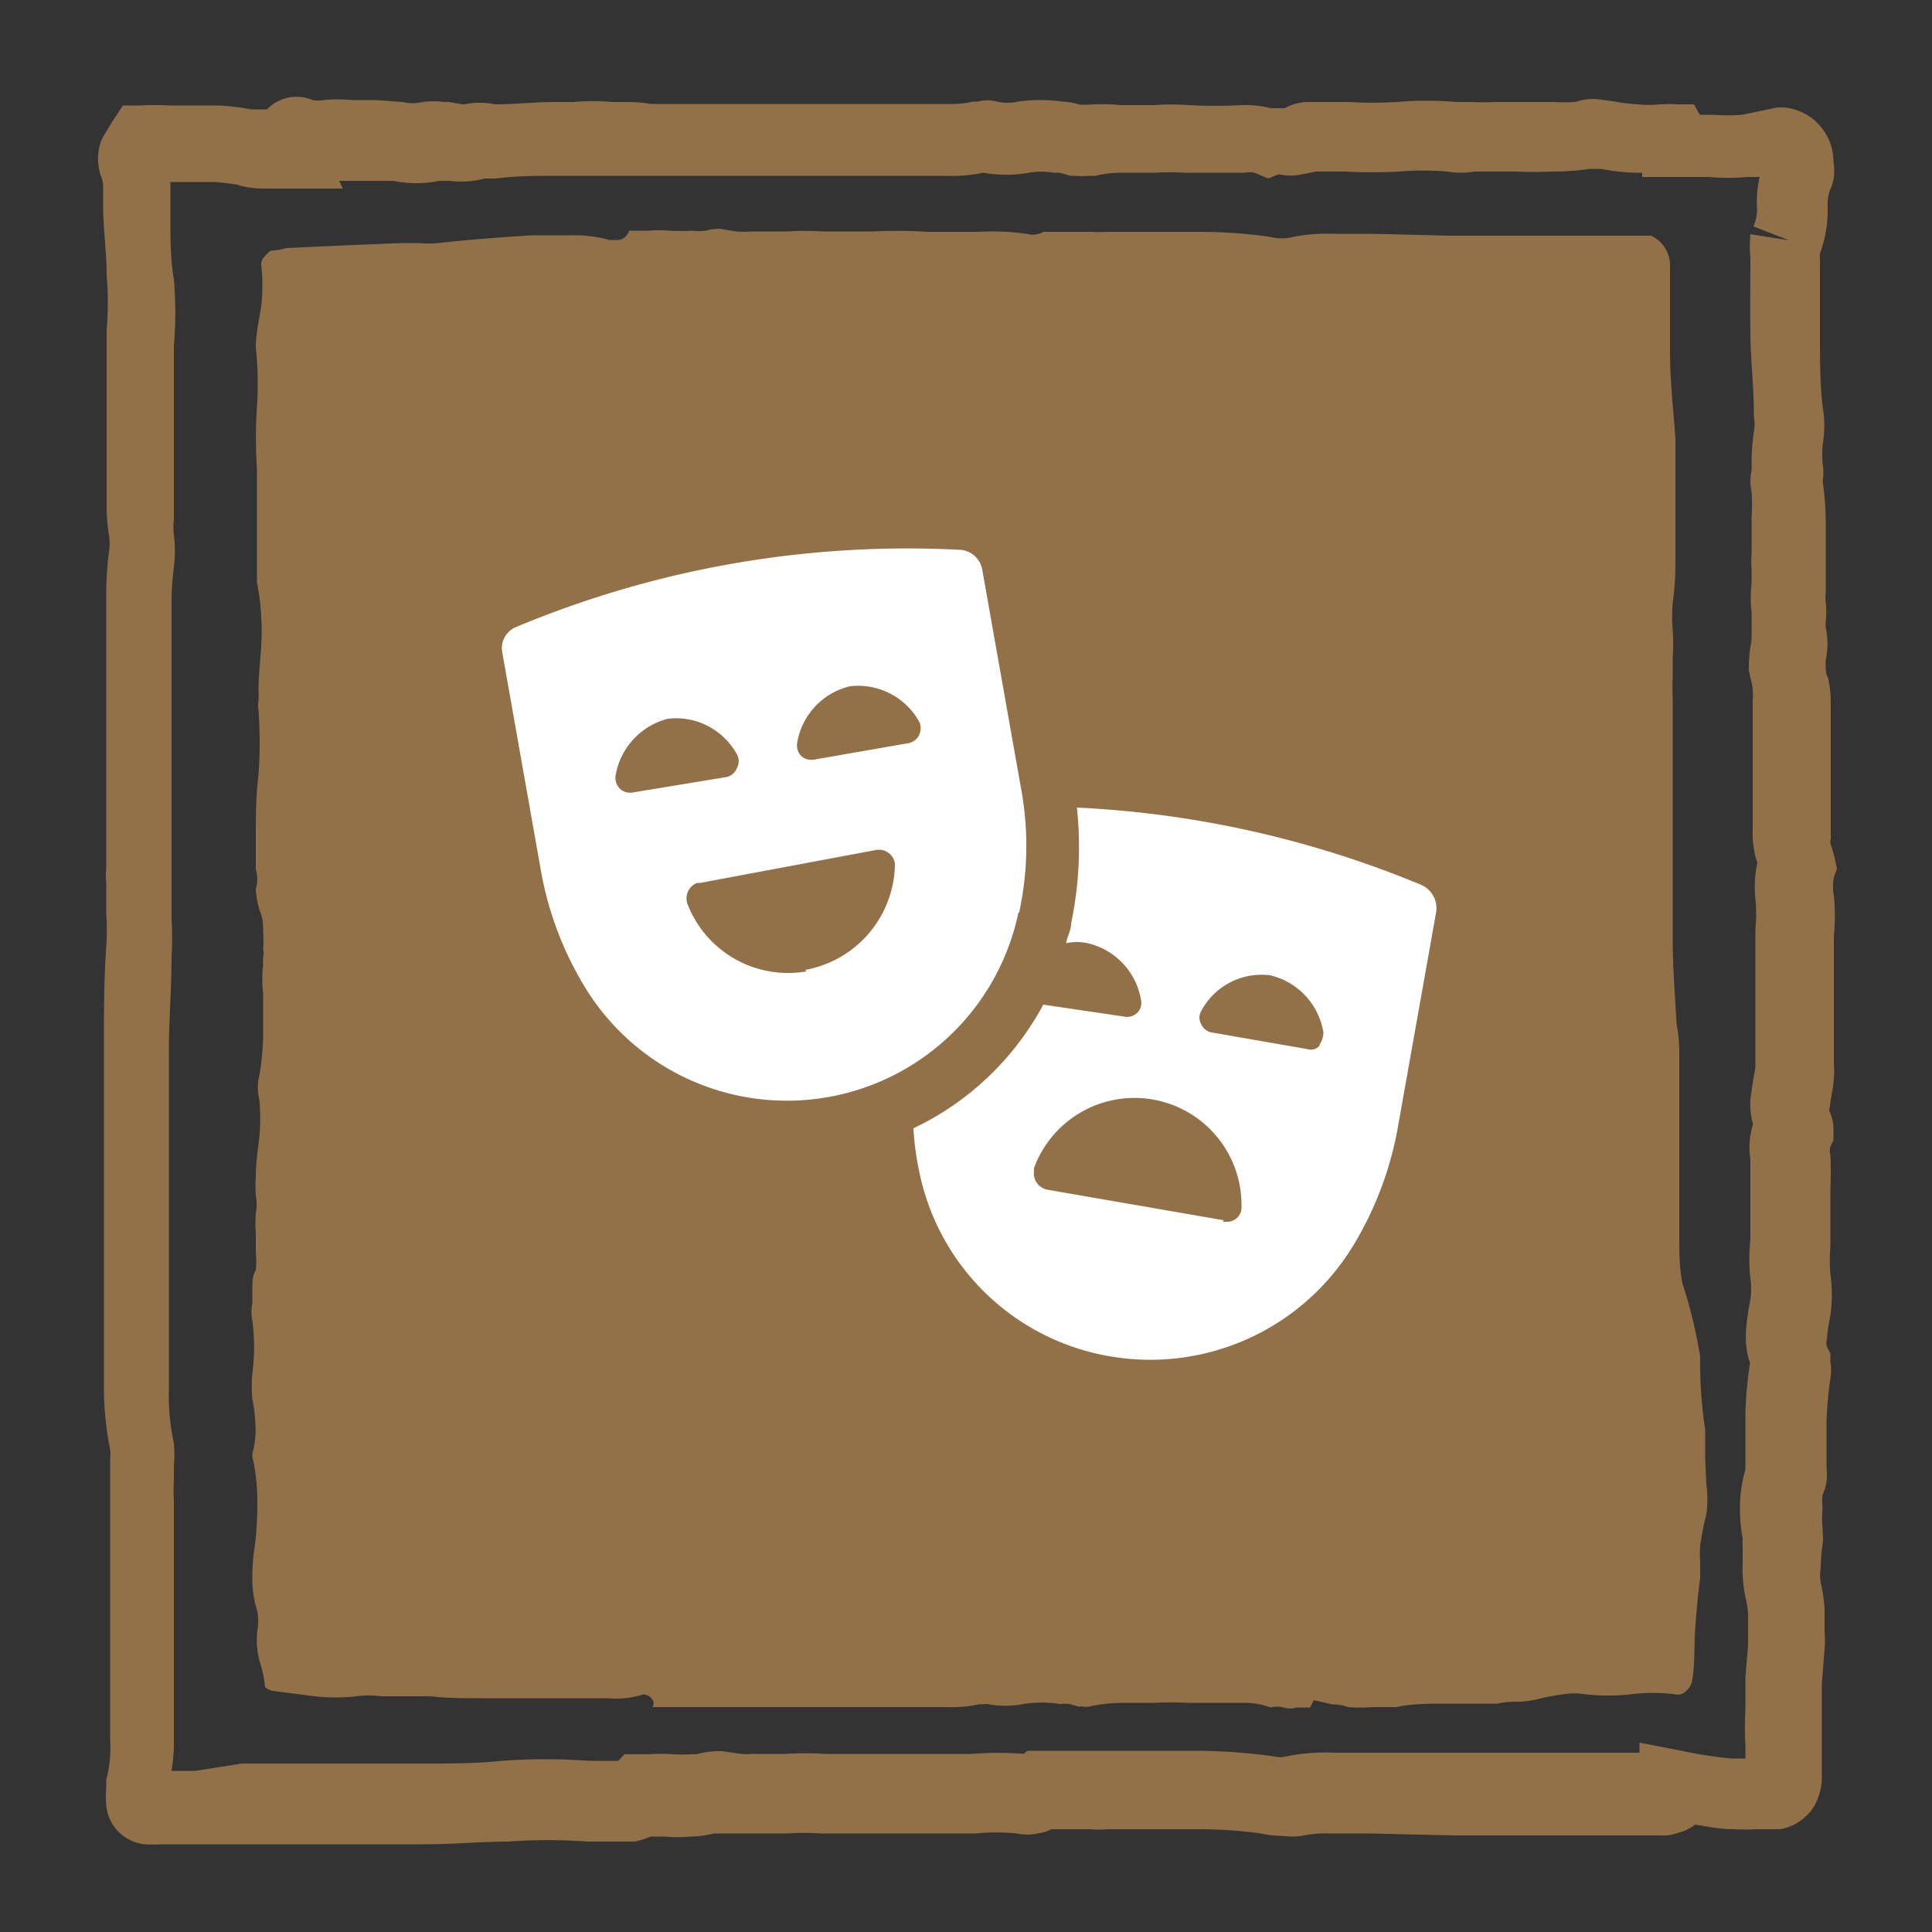
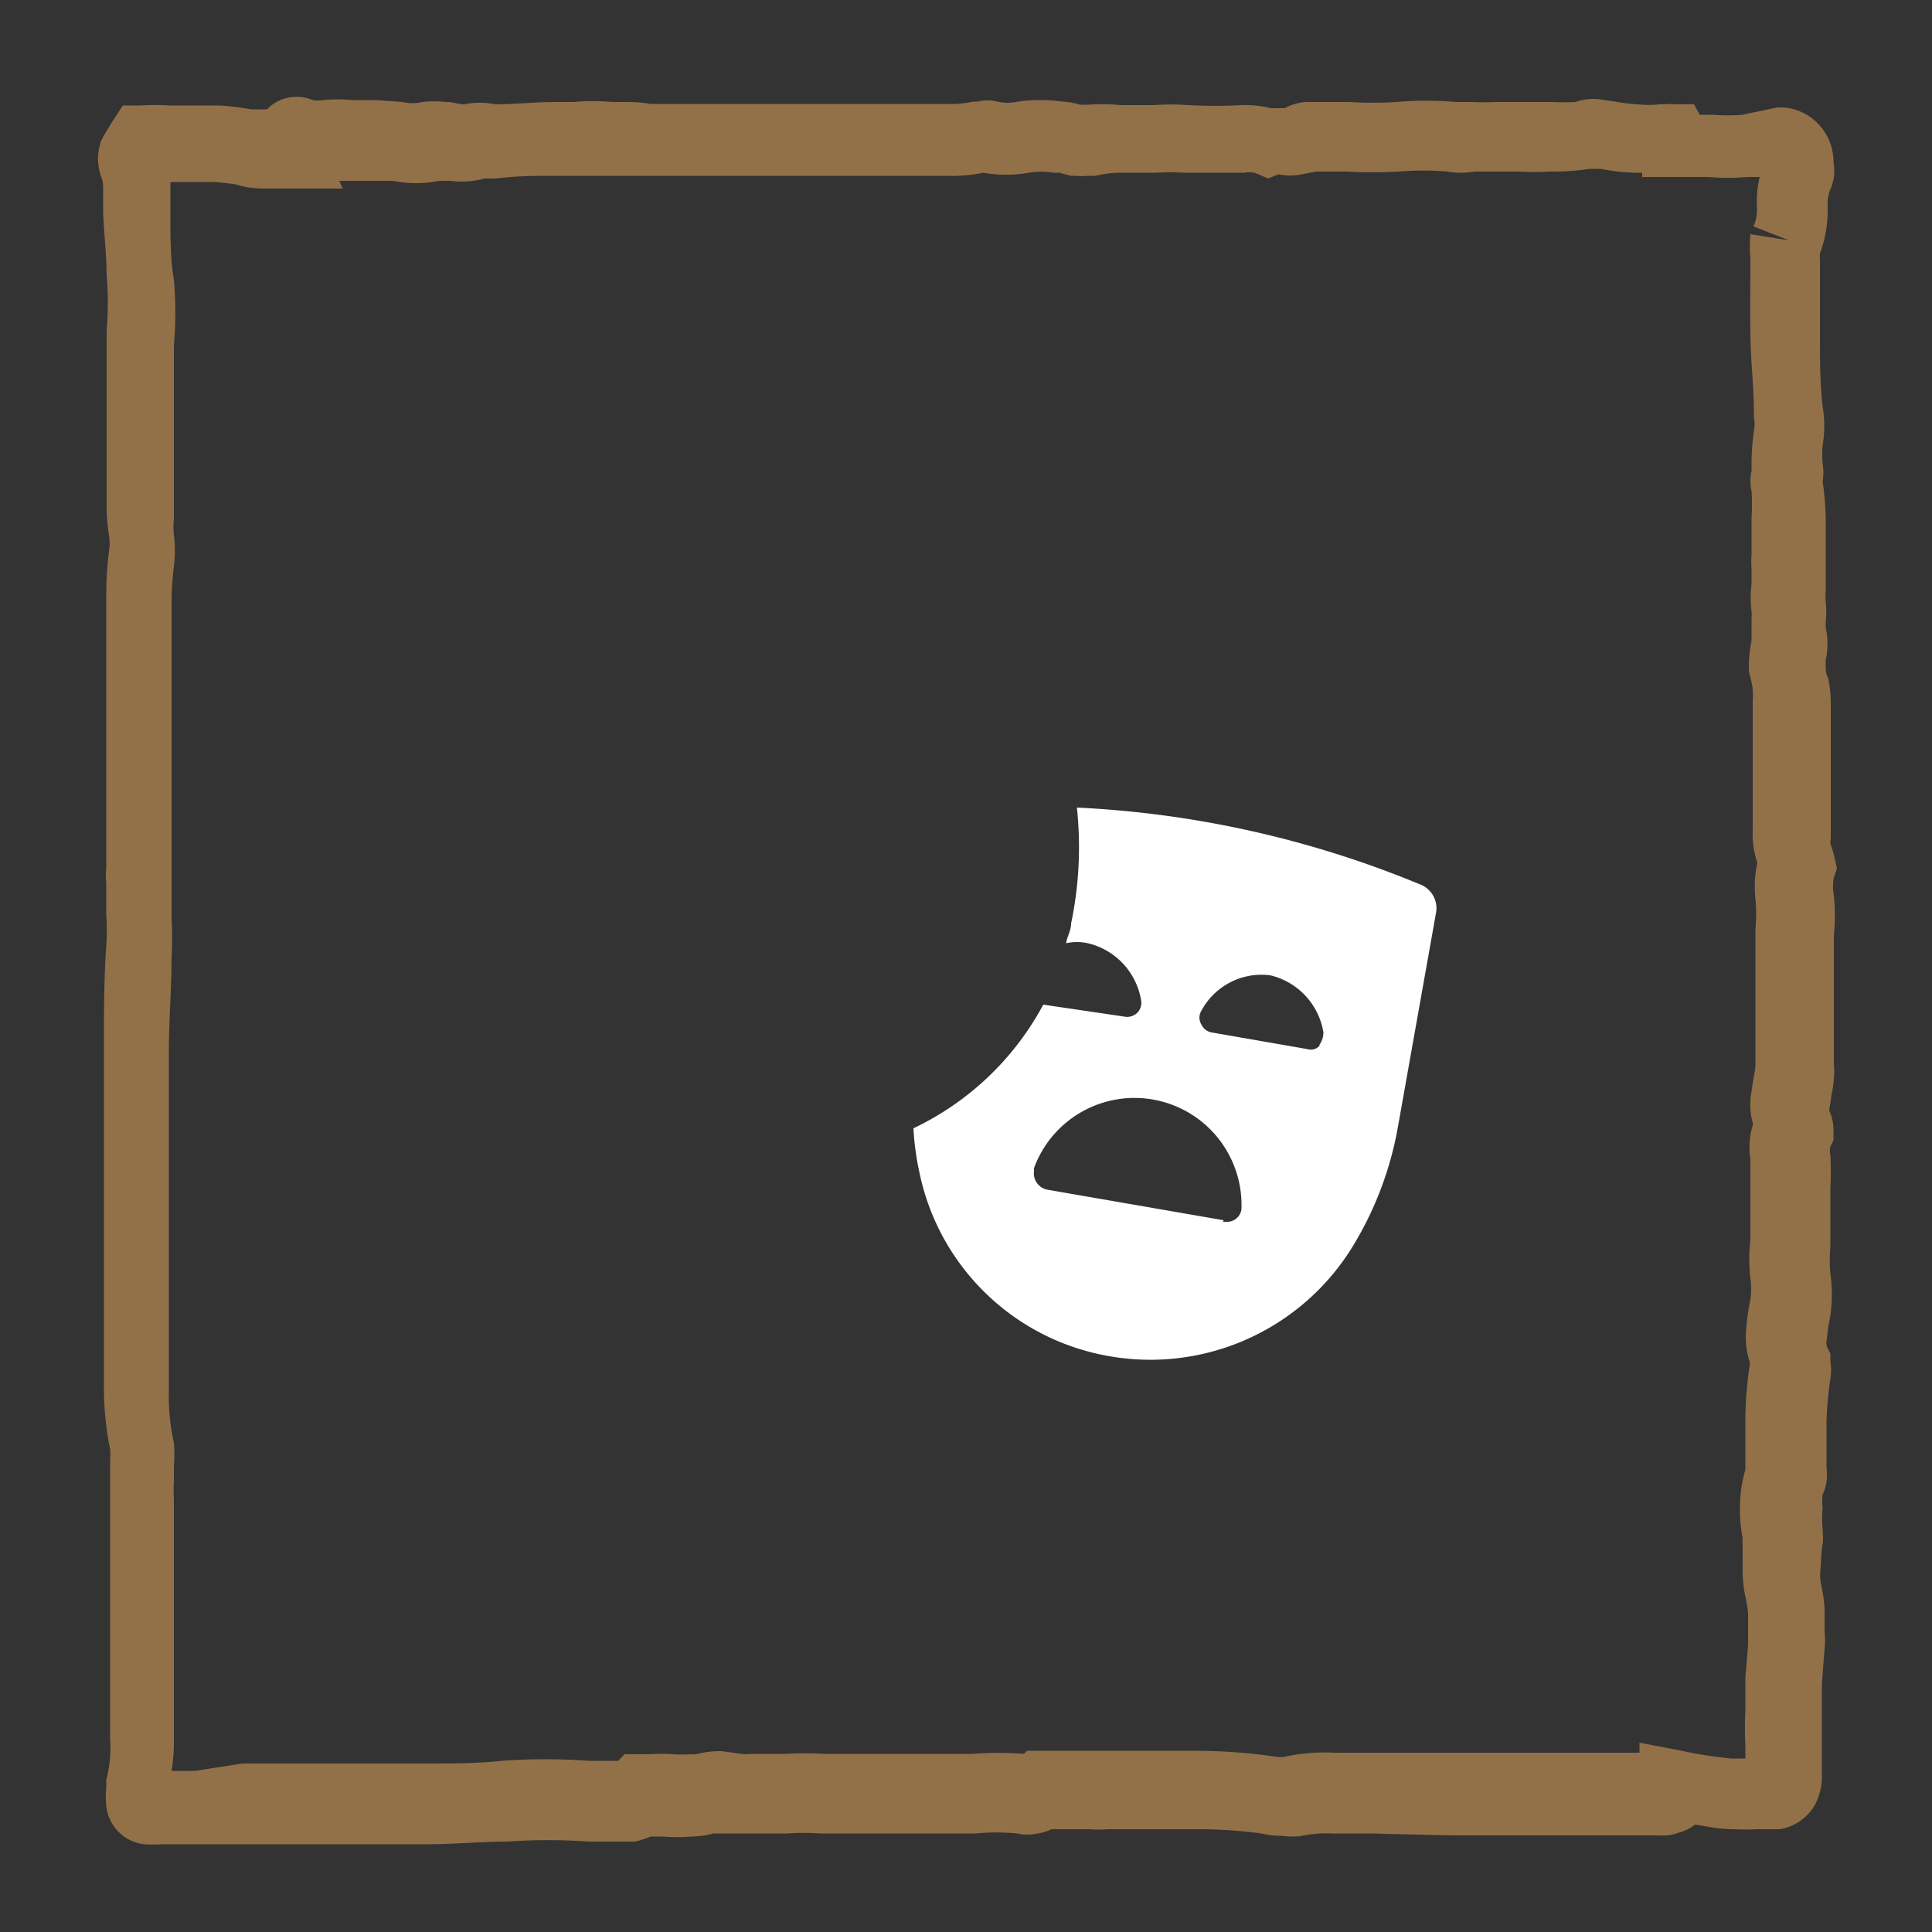
<svg xmlns="http://www.w3.org/2000/svg" id="Layer_1" data-name="Layer 1" viewBox="0 0 50 50">
  <rect x="0" y="0" width="50" height="50" fill="#333333" stroke="none" />
  <g id="Culture">
    <g id="Path_341" data-name="Path 341">
-       <path d="M44.16,38.42a2.83,2.83,0,0,1,0,.77A7.58,7.58,0,0,0,44,40a2.69,2.69,0,0,0,0,.4v.44c-.06.45-.1.9-.13,1.33s0,.89-.08,1.34a.5.5,0,0,1-.15.25.3.3,0,0,1-.28.09,4.5,4.5,0,0,0-1.16,0,5.62,5.62,0,0,1-1.16,0,1.7,1.7,0,0,0-.59,0,5.48,5.48,0,0,0-.56.1,2.53,2.53,0,0,1-.55.09c-.19,0-.38,0-.58.05H37.43c-.44,0-.87,0-1.3.09-.2,0-.41,0-.62,0a4.24,4.24,0,0,1-.62,0,1.14,1.14,0,0,0-.41-.07L34,44a1.65,1.65,0,0,1-.1.19l-.35,0a.53.53,0,0,1-.33,0,.65.65,0,0,0-.34,0,1.84,1.84,0,0,0-.66-.12c-.21,0-.42,0-.62,0s-.58,0-.86,0a8,8,0,0,0-.85,0h-.86a4.12,4.12,0,0,0-.86.1h-.12a.22.22,0,0,0-.12,0l-.25-.07a1,1,0,0,0-.25,0,3,3,0,0,0-.94,0,2.48,2.48,0,0,1-.94,0c-.05,0-.08,0-.09,0a.11.11,0,0,1-.08,0,3.53,3.53,0,0,1-.86.08H20.47c-.49,0-1,0-1.46,0l-1.46,0c-.22,0-.44,0-.66,0a.19.19,0,0,0,0-.19.32.32,0,0,0-.24-.14,2.46,2.46,0,0,1-.47.1,2.12,2.12,0,0,1-.44,0H12.42c-.43,0-.85,0-1.28-.05l-1.28,0a2.29,2.29,0,0,0-.64,0,4.79,4.79,0,0,1-1.07,0l-1.09-.14a.42.42,0,0,1-.2-.1A3,3,0,0,0,6.72,43a2.15,2.15,0,0,1-.06-.8,1.4,1.4,0,0,0,0-.5,2.74,2.74,0,0,1-.13-.85,5.3,5.3,0,0,1,.07-.88,9.46,9.46,0,0,0,.06-1.07,5.49,5.49,0,0,0-.1-1.08.42.42,0,0,1,0-.31,2.45,2.45,0,0,0,.05-.66,4.62,4.62,0,0,0-.08-.65,3.53,3.53,0,0,1,0-.65,5.31,5.31,0,0,0,0-1.38,1.09,1.09,0,0,1,0-.44c0-.13,0-.27,0-.4s0-.31.09-.46a2.31,2.31,0,0,0,0-.46c0-.18,0-.35,0-.5a2.9,2.9,0,0,1,0-.51,1.19,1.19,0,0,0,0-.46,3.91,3.91,0,0,1,0-.49c0-.33.05-.67.09-1a5.15,5.15,0,0,0,0-1,1.26,1.26,0,0,1,0-.61,6.57,6.57,0,0,0,.1-1.08c0-.34,0-.68,0-1.05a3.05,3.05,0,0,1,0-.74,1.34,1.34,0,0,1,0-.2.44.44,0,0,0,0-.2,3.42,3.42,0,0,0,0-.46c0-.15,0-.31-.07-.49A2.24,2.24,0,0,1,6.62,23a.85.85,0,0,0,0-.5v-.85c0-.51,0-1.05.07-1.6a11.64,11.64,0,0,0,0-1.67.71.71,0,0,1,0-.25,2.28,2.28,0,0,0,0-.26c0-.47.07-.94.08-1.4a6.57,6.57,0,0,0-.12-1.4v-.2c0-.45,0-.91,0-1.37s0-.91,0-1.36a12.52,12.52,0,0,1,0-1.62A8.45,8.45,0,0,0,6.62,9c0-.38.09-.74.14-1.08a4.88,4.88,0,0,0,0-1.08s0-.1.06-.17A1.09,1.09,0,0,1,7,6.49a2,2,0,0,0,.41-.07l1.51-.07,1.48-.06h.45a2.63,2.63,0,0,0,.49,0c.81-.09,1.62-.15,2.43-.2l1,0a3.45,3.45,0,0,1,1,.12H16a.3.3,0,0,0,.2-.1.29.29,0,0,0,.08-.14h.51a3.08,3.08,0,0,1,.53,0,5.63,5.63,0,0,0,.58,0,1.49,1.49,0,0,0,.36,0,1.57,1.57,0,0,1,.37-.05l.42.07a3,3,0,0,0,.42,0c.3,0,.61,0,.91,0a6.91,6.91,0,0,1,.91,0c.45,0,.89,0,1.33,0A11.84,11.84,0,0,1,24,6c.44,0,.87,0,1.31,0a6.36,6.36,0,0,1,1.31.06.42.42,0,0,0,.22,0A.37.37,0,0,0,27,6h1.25a2.19,2.19,0,0,0,.36,0H31a13,13,0,0,1,1.87.13,1.22,1.22,0,0,0,.6,0,4.48,4.48,0,0,1,1-.08l1,0,2.08.05,2.12,0h3.06a.85.85,0,0,1,.49.81q0,1.11,0,2.22c0,.75.09,1.49.14,2.23,0,.41,0,.76,0,1.08s0,.63,0,.93,0,.63,0,1,0,.75-.07,1.23a4.21,4.21,0,0,0,0,.71,5.33,5.33,0,0,1,0,.71c0,.18,0,.35,0,.52a4.67,4.67,0,0,0,0,.52v.85c0,.54,0,1.08,0,1.62s0,1.07,0,1.62c0,.71,0,1.44,0,2.17s.06,1.46.1,2.18a3.94,3.94,0,0,1,.07.77q0,.41,0,.78c0,.45,0,.9,0,1.35s0,.9,0,1.35,0,.81,0,1.23,0,.83.08,1.23A12.46,12.46,0,0,1,44,35.11,11.45,11.45,0,0,0,44.13,37c0,.25,0,.49,0,.73Z" fill="#927149" />
-     </g>
+       </g>
    <g id="Path_236" data-name="Path 236">
      <path d="M33.15,47.51a2.22,2.22,0,0,1-.51-.06A12.17,12.17,0,0,0,31,47.34H28.66a2.32,2.32,0,0,1-.45,0h-1a1.08,1.08,0,0,1-.36.11,1.22,1.22,0,0,1-.53,0,5.48,5.48,0,0,0-1.07,0q-.71,0-1.41,0c-.42,0-.84,0-1.25,0l-1.35,0a6.53,6.53,0,0,0-.87,0c-.34,0-.68,0-1,0-.12,0-.31,0-.49,0l-.33,0h-.08a2.47,2.47,0,0,1-.6.08,3.82,3.82,0,0,1-.68,0l-.35,0a3,3,0,0,1-.4.13l-.23,0h-1a14.32,14.32,0,0,0-2.06,0c-.7,0-1.43.07-2.16.07s-1.58,0-2.35,0H6.27l-1,0-1.07,0a3.58,3.58,0,0,1-.45,0,1.11,1.11,0,0,1-1-1,2.42,2.42,0,0,1,0-.47l0-.2A3.26,3.26,0,0,0,2.85,45c0-.28,0-.59,0-.94V39.28c0-.15,0-.31,0-.48s0-.44,0-.64v-.4a1.07,1.07,0,0,0,0-.25,8.16,8.16,0,0,1-.16-1.74c0-.51,0-1,0-1.52,0-.79,0-1.55,0-2.33s0-1.57,0-2.35V27.06c0-.86,0-1.72.06-2.58a5.65,5.65,0,0,0,0-.82c0-.26,0-.53,0-.81a1.63,1.63,0,0,1,0-.38c0-.65,0-1.36,0-2.06v-1c0-1,0-2,0-3.07v-1a8.74,8.74,0,0,1,.08-1.14,1.36,1.36,0,0,0,0-.28,5.51,5.51,0,0,1-.07-.71V8.54a8.28,8.28,0,0,0,0-1.41c0-.53-.07-1.08-.09-1.64,0-.18,0-.37,0-.53s0-.26-.05-.38a1.38,1.38,0,0,1,0-.94l.06-.12.25-.41.25-.38.44,0a6.45,6.45,0,0,1,.76,0H5l.69,0a6.89,6.89,0,0,1,.81.1l.41,0a1.06,1.06,0,0,1,1.18-.24.86.86,0,0,0,.28,0,4,4,0,0,1,.76,0l.6,0,.69.05a1.08,1.08,0,0,0,.51,0,2.55,2.55,0,0,1,.6,0h.1l.33.06s0,0,.06,0a2,2,0,0,1,.8,0c.52,0,1-.06,1.56-.06h.46a5.66,5.66,0,0,1,1,0H16c.33,0,.58,0,.83.05l.8,0,1.36,0c.5,0,1,0,1.52,0h3.17l.89,0a2.48,2.48,0,0,0,.61-.06l.12,0a1,1,0,0,1,.51,0,1.19,1.19,0,0,0,.53,0,4.09,4.09,0,0,1,1.16,0,1.78,1.78,0,0,1,.45.08l.12,0h.09A5,5,0,0,1,29,2.72h.86a6.26,6.26,0,0,1,.89,0,12.88,12.88,0,0,0,1.39,0,2.7,2.7,0,0,1,.75.08h.36a1.28,1.28,0,0,1,.67-.16h.68l.32,0a9.93,9.93,0,0,0,1.22,0,8.92,8.92,0,0,1,1.55,0h.19l.23,0a5.52,5.52,0,0,0,.58,0l.7,0c.33,0,.57,0,.82,0a5.27,5.27,0,0,0,.56,0,1.39,1.39,0,0,1,.61-.07l.42.06a4.78,4.78,0,0,0,.59.07,2.59,2.59,0,0,0,.56,0l.12,0a1.53,1.53,0,0,1,.3,0l.47,0,.15.27h.35a4.69,4.69,0,0,0,.75,0L46,2.78h.17a1.41,1.41,0,0,1,1.28,1.42,1.18,1.18,0,0,1-.09.72,1.11,1.11,0,0,0-.06.44,3.22,3.22,0,0,1-.2,1.2,1.28,1.28,0,0,0,0,.19c0,.68,0,1.31,0,1.94s0,1.23.07,1.83a3,3,0,0,1,0,1,2.52,2.52,0,0,0,0,.48,1.42,1.42,0,0,1,0,.46,7.77,7.77,0,0,1,.08,1c0,.3,0,.61,0,.94,0,.06,0,.18,0,.31s0,.44,0,.61a1.2,1.2,0,0,0,0,.27,2.37,2.37,0,0,1,0,.49,1,1,0,0,0,0,.16,2,2,0,0,1,0,.84.88.88,0,0,0,0,.17c0,.1,0,.19.06.29a3,3,0,0,1,.07.66v2.94c0,.19,0,.39,0,.58a.22.22,0,0,0,0,.14,3.31,3.31,0,0,1,.11.39l.05.23-.08.23a1.2,1.2,0,0,0,0,.46,5.27,5.27,0,0,1,0,1.05c0,.21,0,.49,0,.76s0,.52,0,.79v.84c0,.3,0,.61,0,.94a1.61,1.61,0,0,1,0,.36,2.65,2.65,0,0,1-.06.42l-.06.41a1.25,1.25,0,0,1,.11.58v.19l-.08.16a.39.39,0,0,0,0,.21,8.65,8.65,0,0,1,0,.88c0,.3,0,.52,0,.74v.78a3.72,3.72,0,0,0,0,.68,4,4,0,0,1,0,1.09,4.86,4.86,0,0,0-.09.6.38.38,0,0,0,0,.2l.09.18v.21a1.3,1.3,0,0,1,0,.44,10,10,0,0,0-.1,1.09c0,.39,0,.79,0,1.18V38a1.22,1.22,0,0,1-.1.68,1.42,1.42,0,0,0,0,.36,2.29,2.29,0,0,0,0,.52v.09a1.08,1.08,0,0,1,0,.3,5.13,5.13,0,0,0-.05.61,1.33,1.33,0,0,0,0,.4,3.69,3.69,0,0,1,.1.7c0,.17,0,.37,0,.57a2.17,2.17,0,0,1,0,.44l-.07.9q0,.39,0,.78c0,.32,0,.57,0,.81V46a1.45,1.45,0,0,1-.08.47,1.18,1.18,0,0,1-.41.6,1.21,1.21,0,0,1-.61.27h-.58a5.82,5.82,0,0,1-.6,0c-.36,0-.69-.07-1-.12a1.15,1.15,0,0,1-.43.21,1.06,1.06,0,0,1-.47.07H37.57l-2.1-.05-1,0a3.17,3.17,0,0,0-.82.07A2.44,2.44,0,0,1,33.15,47.51ZM4.57,46.27v0ZM45.19,46v0ZM6.27,45.64H8.62q1.19,0,2.37,0c.67,0,1.36,0,2-.07a15.34,15.34,0,0,1,2.25,0H16l.16-.17h.62a4.82,4.82,0,0,1,.65,0,3.64,3.64,0,0,0,.45,0l.14,0a2.25,2.25,0,0,1,.58-.08h.08l.5.07a1.33,1.33,0,0,0,.28,0c.34,0,.61,0,.88,0a8.38,8.38,0,0,1,1,0h1.24c.45,0,.92,0,1.38,0s.82,0,1.22,0a8.33,8.33,0,0,1,1.32,0l.08-.08h1.64l.2,0,.17,0H31a14.83,14.83,0,0,1,2,.15.63.63,0,0,0,.27,0,4.91,4.91,0,0,1,1.26-.1c.35,0,.7,0,1.05,0l2,0,2.1,0h2.75V45.1l1.09.21a10.83,10.83,0,0,0,1.29.2l.36,0v-.35a8.7,8.7,0,0,1,0-.89c0-.23,0-.54,0-.85l.07-.85,0-.23c0-.2,0-.38,0-.56a2.37,2.37,0,0,0-.06-.41,3.54,3.54,0,0,1-.08-.9c0-.16,0-.32,0-.49a.78.78,0,0,1,0-.16,4.11,4.11,0,0,1-.07-.78,3.43,3.43,0,0,1,.14-1h0v-.13c0-.39,0-.84,0-1.28a10.11,10.11,0,0,1,.12-1.35,2.17,2.17,0,0,1-.1-.88,6.2,6.2,0,0,1,.11-.77,1.92,1.92,0,0,0,0-.54,4.47,4.47,0,0,1,0-1v-.71c0-.28,0-.55,0-.82s0-.34,0-.56a2,2,0,0,1,.07-.91,1.75,1.75,0,0,1-.06-.72l.07-.47a2.64,2.64,0,0,0,.05-.3c0-.07,0-.15,0-.23,0-.35,0-.62,0-.88v-.84c0-.3,0-.59,0-.86s0-.51,0-.76a3.81,3.81,0,0,0,0-.77,2.9,2.9,0,0,1,.05-.93,2.34,2.34,0,0,1-.12-.84c0-.16,0-.31,0-.47V18.12a1,1,0,0,0,0-.24c0-.17-.07-.35-.1-.53v-.12a3.5,3.5,0,0,1,.07-.65c0-.24,0-.41,0-.59a.78.78,0,0,0,0-.16,3,3,0,0,1,0-.72c0-.12,0-.26,0-.39a2.19,2.19,0,0,1,0-.36s0-.06,0-.09c0-.37,0-.63,0-.89a5,5,0,0,0,0-.67,1.19,1.19,0,0,1,0-.53V12a5.79,5.79,0,0,1,.06-.83,1,1,0,0,0,0-.38v-.11c0-.66-.08-1.32-.09-2s0-1.32,0-2a3.56,3.56,0,0,1,0-.62l1,.16-.92-.36a1.08,1.08,0,0,0,.09-.5,2.87,2.87,0,0,1,.07-.78l-.32,0a5.46,5.46,0,0,1-1,0h-.58l-1.14,0V4.47c-.05,0-.13,0-.19,0a5.27,5.27,0,0,1-.88-.1l-.15,0-.14,0a6.2,6.2,0,0,1-1,.07,8.64,8.64,0,0,1-.88,0l-.5,0h-.6a2.11,2.11,0,0,1-.71,0,7.32,7.32,0,0,0-1.24,0,12.87,12.87,0,0,1-1.39,0l-.2,0h-.56l0,0-.36.07a1.4,1.4,0,0,1-.61,0l-.27.11-.35-.15a.77.77,0,0,0-.27,0c-.51,0-1,0-1.55,0a6.12,6.12,0,0,0-.74,0H29a2.82,2.82,0,0,0-.65.08l-.19,0a1.84,1.84,0,0,1-.33,0l-.12,0-.29-.08h-.15a2,2,0,0,0-.64,0,3.34,3.34,0,0,1-1.18,0,4.06,4.06,0,0,1-1,.08h-4c-.52,0-1,0-1.44,0l-1.48,0c-.32,0-.56,0-.8,0l-.82,0h-.19l-.73,0s0,0-.05,0h-.56c-.51,0-1,0-1.54.07h-.15l-.15,0a2.31,2.31,0,0,1-.9.06l-.27,0a3,3,0,0,1-1.2,0l-.54,0H9l-.19,0H8.78l.09.2H7c-.28,0-.57,0-.86-.1a5.93,5.93,0,0,0-.59-.07H4.41c0,.11,0,.22,0,.33s0,.33,0,.55c0,.59,0,1.12.09,1.65a9.66,9.66,0,0,1,0,1.7v4.5a1.81,1.81,0,0,0,0,.4,3.31,3.31,0,0,1,0,.83,7.07,7.07,0,0,0-.06.91v1c0,1,0,2,0,3v1c0,.67,0,1.36,0,2.06l0,.08v.19c0,.29,0,.57,0,.86a8.66,8.66,0,0,1,0,1c0,.8-.07,1.64-.07,2.46v2.53c0,.79,0,1.56,0,2.33s0,1.58,0,2.36c0,.49,0,1,0,1.53a5.65,5.65,0,0,0,.13,1.36,3.27,3.27,0,0,1,0,.59v.4a4,4,0,0,0,0,.48c0,.22,0,.44,0,.64v4.79c0,.37,0,.71,0,1a5.61,5.61,0,0,1-.06.59l.61,0Zm36.57,0h0Zm4.08-6.26c0,.06,0,.11,0,.15A.44.44,0,0,0,46.92,39.41ZM4.61,22.49h0ZM45.36,12h0ZM27.79,4.6h0Zm6.11-.15h0Zm11.74-.22v0Zm.07,0a.08.08,0,0,0,0,0Z" fill="#927149" />
    </g>
    <g id="Group_478" data-name="Group 478">
      <g id="Group_477" data-name="Group 477">
        <g id="Path_897" data-name="Path 897">
          <path d="M36.78,22.9a26.49,26.49,0,0,0-8.91-2,9.63,9.63,0,0,1-.15,3c0,.18-.1.33-.13.51a1.33,1.33,0,0,1,.56,0,1.82,1.82,0,0,1,1.38,1.47.36.36,0,0,1-.29.43.33.33,0,0,1-.14,0L27,26a7.43,7.43,0,0,1-3.36,3.2,7,7,0,0,0,.15,1.12,6.07,6.07,0,0,0,4.93,4.78A6.14,6.14,0,0,0,35,32.27a8.91,8.91,0,0,0,1.17-3.06l1-5.62A.66.66,0,0,0,36.78,22.9Zm-5.11,8.68-4.56-.79a.43.43,0,0,1-.35-.48s0,0,0-.08a2.77,2.77,0,0,1,5.37,1,.37.37,0,0,1-.37.39h-.11Zm2.49-4.53a.3.3,0,0,1-.33.1l-2.47-.43a.36.36,0,0,1-.27-.21.34.34,0,0,1,0-.35,1.77,1.77,0,0,1,1.78-.92,1.82,1.82,0,0,1,1.38,1.48.57.57,0,0,1-.11.33Z" fill="#fff" />
        </g>
        <g id="Path_898" data-name="Path 898">
-           <path d="M26.37,23.64a8.13,8.13,0,0,0,.05-3.26l-1-5.64a.62.62,0,0,0-.56-.51,26.24,26.24,0,0,0-11.51,2,.59.59,0,0,0-.35.66l1,5.65a8.71,8.71,0,0,0,1.17,3.06,6.12,6.12,0,0,0,11.19-2Zm-10-3.13a.39.39,0,0,1-.33-.1.41.41,0,0,1-.11-.33,1.83,1.83,0,0,1,1.36-1.48,1.8,1.8,0,0,1,1.78.92.36.36,0,0,1,0,.36.37.37,0,0,1-.27.23Zm4.5,4.63a2.79,2.79,0,0,1-3.08-1.75.43.43,0,0,1,.25-.54l.08,0L22.66,22a.42.42,0,0,1,.5.34s0,0,0,.06a2.82,2.82,0,0,1-2.32,2.7ZM23.8,19a.41.41,0,0,1-.27.23l-2.47.43a.39.39,0,0,1-.33-.1.4.4,0,0,1-.1-.33A1.81,1.81,0,0,1,22,17.76a1.81,1.81,0,0,1,1.79.92.39.39,0,0,1,0,.33Z" fill="#fff" />
-         </g>
+           </g>
      </g>
    </g>
  </g>
</svg>